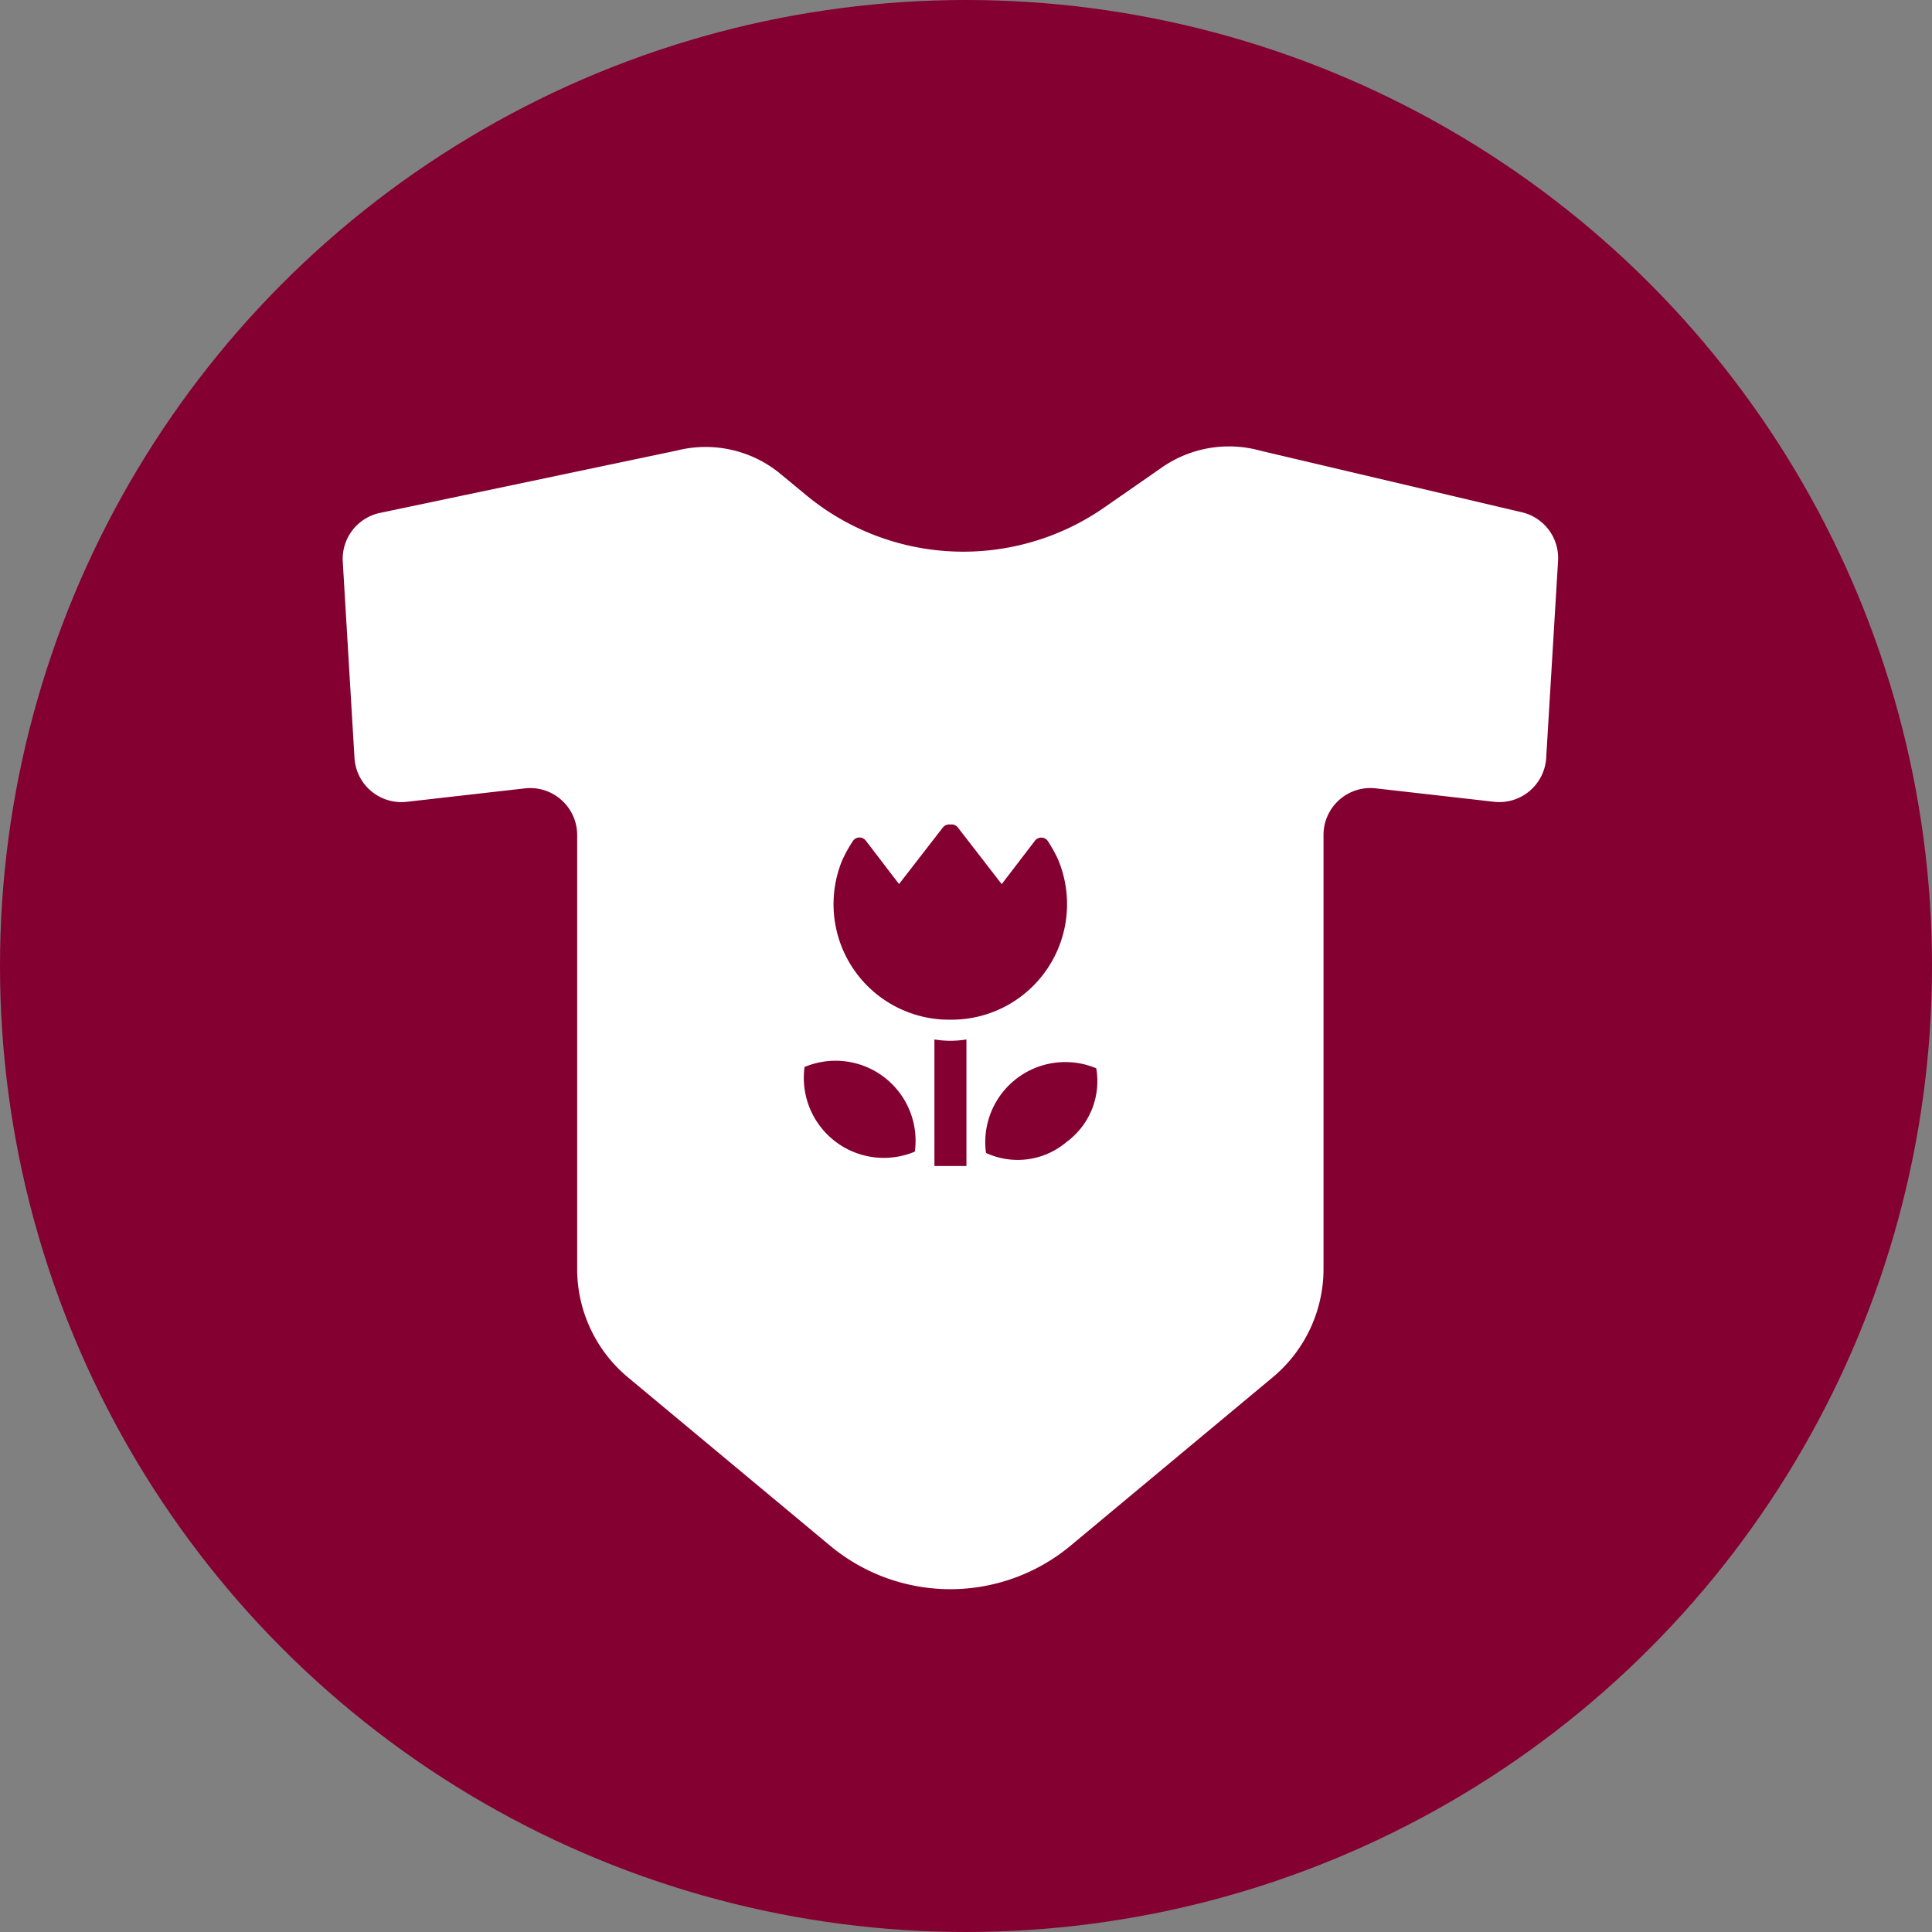
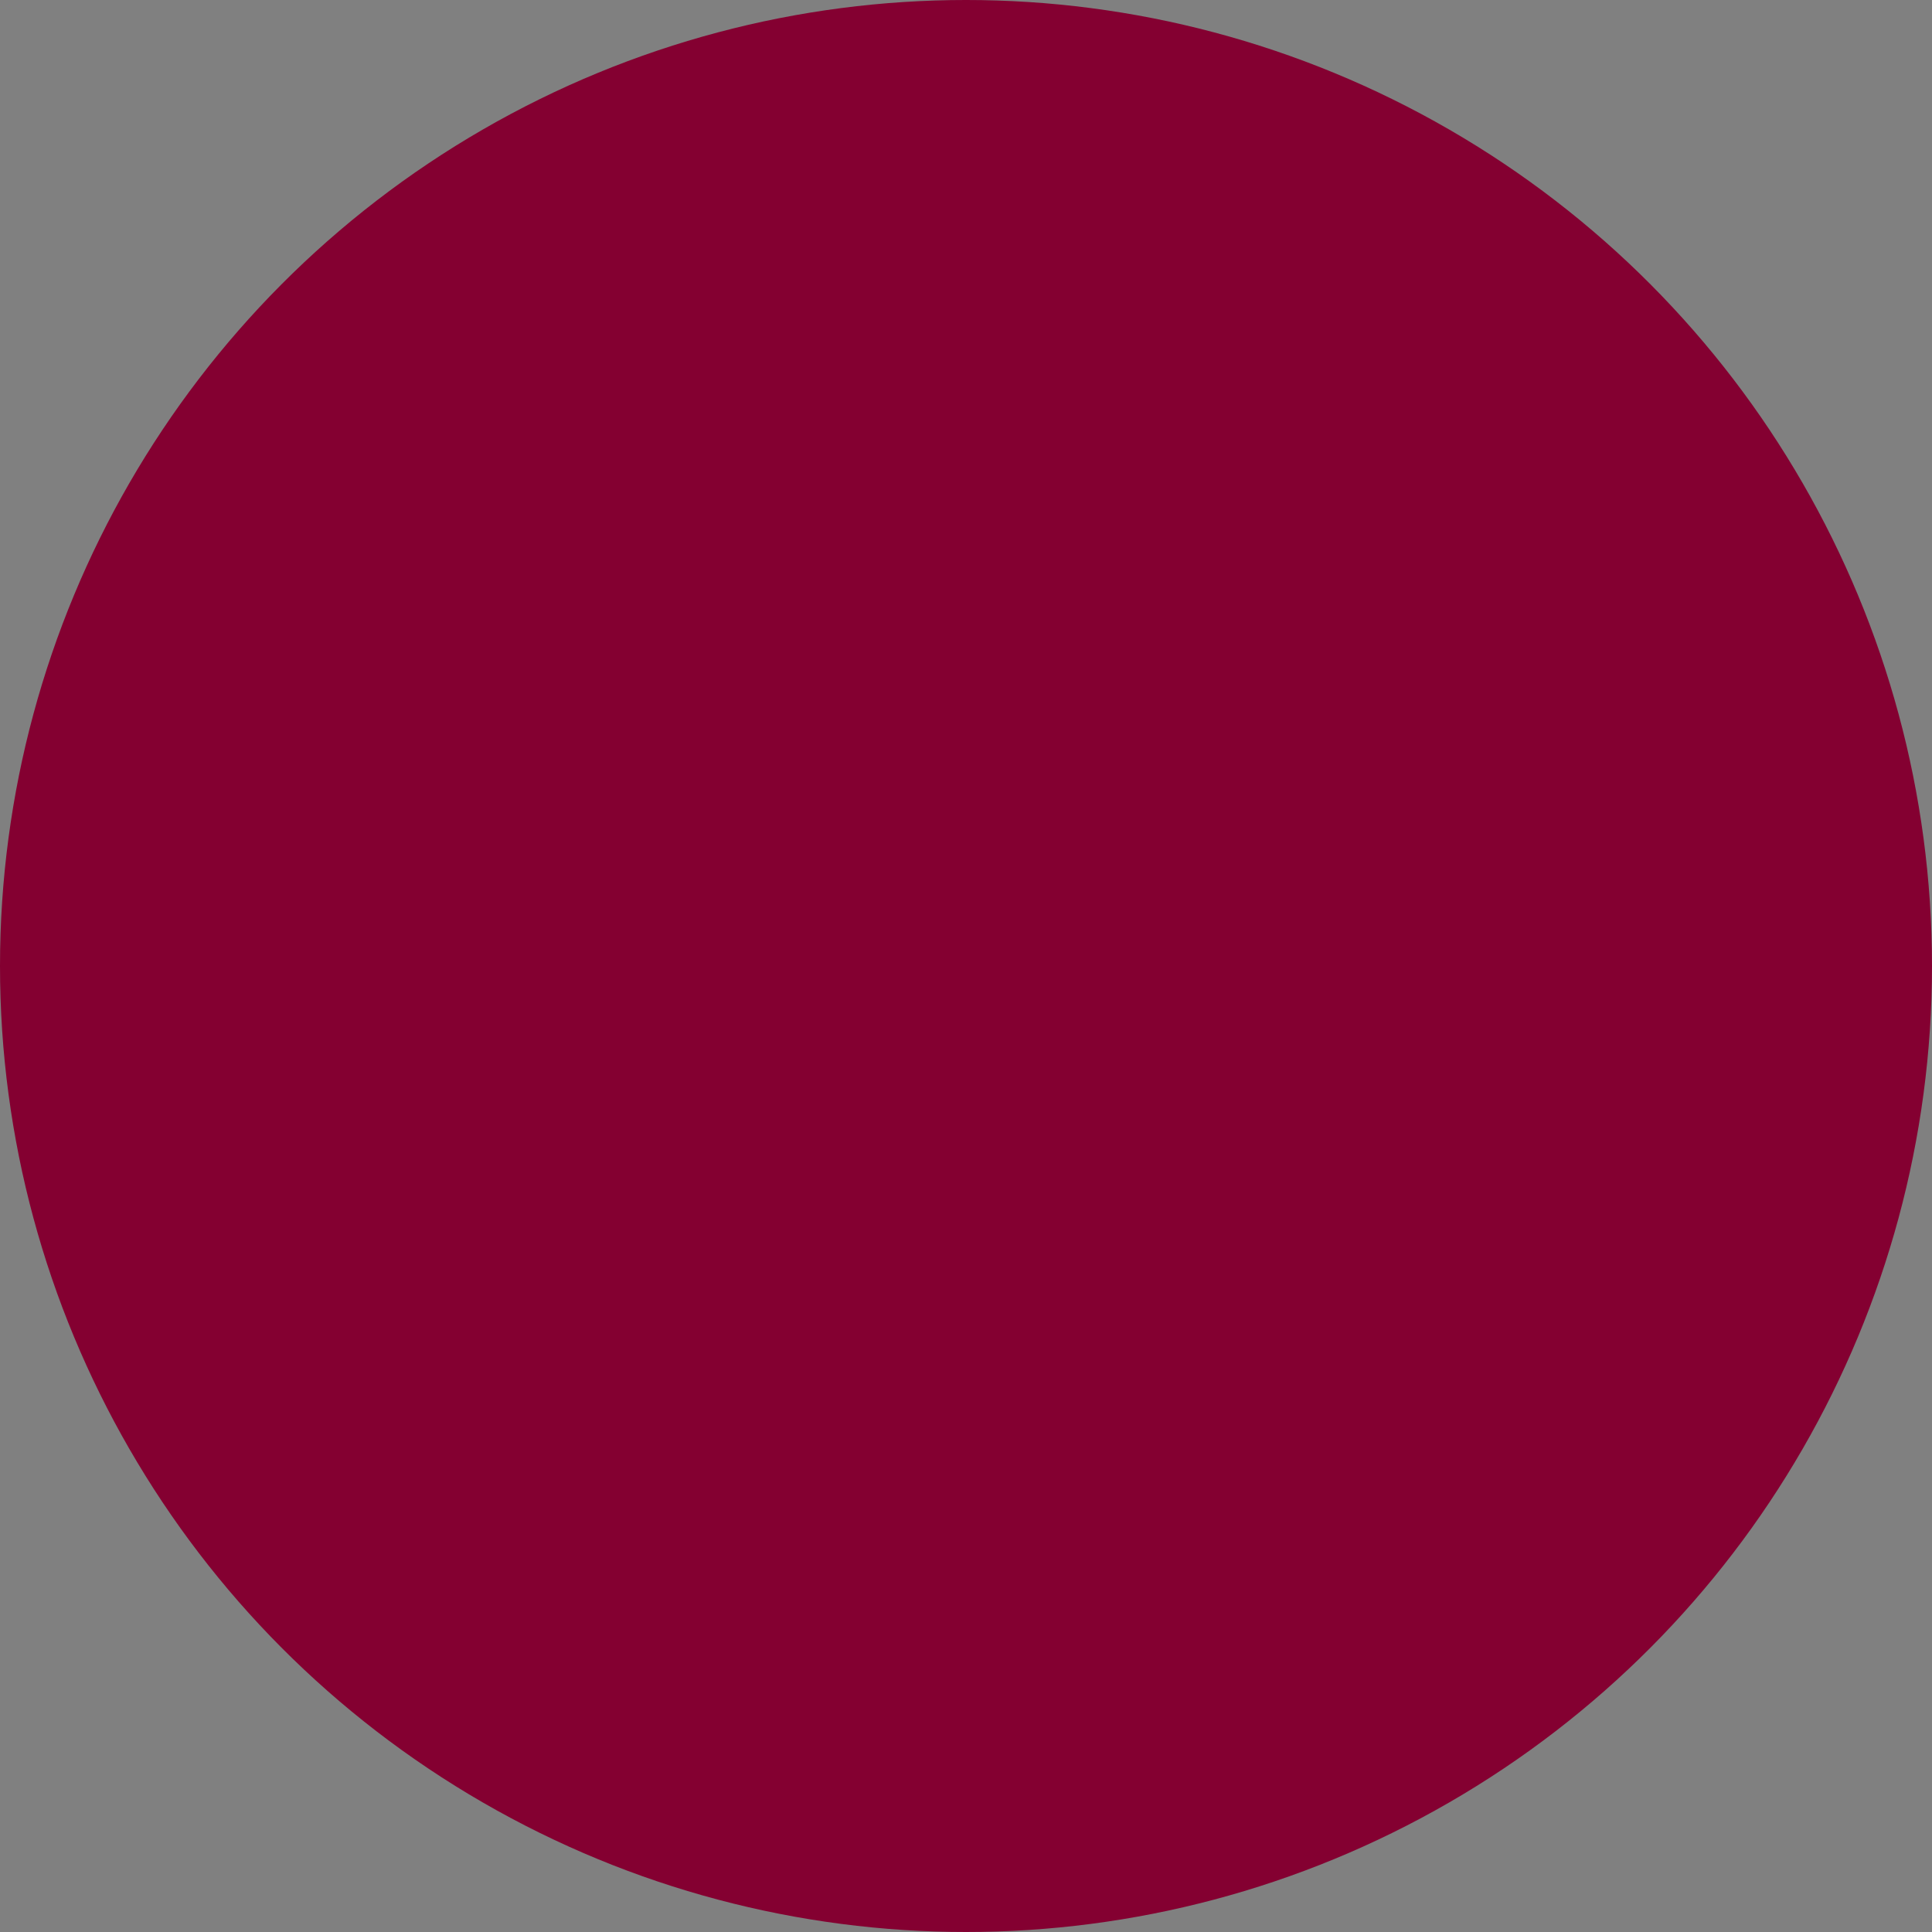
<svg xmlns="http://www.w3.org/2000/svg" width="62" height="62" viewBox="0 0 62 62">
  <rect x="0" y="0" width="62" height="62" fill="#808080" stroke="none" />
  <g id="グループ_499" data-name="グループ 499" transform="translate(7764 2627.344)">
    <g id="グループ_407" data-name="グループ 407" transform="translate(-7837 -2871.344)">
      <circle id="楕円形_19" data-name="楕円形 19" cx="31" cy="31" r="31" transform="translate(73 244)" fill="#840031" />
    </g>
    <g id="ベビー服の無料ピクトグラム" transform="translate(-7753 -2628.287)">
-       <path id="パス_751" data-name="パス 751" d="M37.837,17.382l-8.388-1.975a3.769,3.769,0,0,0-3.162.537l-1.851,1.286a7.921,7.921,0,0,1-9.569-.4l-.82-.679a3.773,3.773,0,0,0-3.329-.749l-9.519,2A1.509,1.509,0,0,0,0,18.972l.376,6.293a1.508,1.508,0,0,0,1.676,1.409l3.791-.431a1.508,1.508,0,0,1,1.679,1.5V41.665a4.526,4.526,0,0,0,1.628,3.477l6.484,5.4a6.031,6.031,0,0,0,7.726,0l6.483-5.4a4.526,4.526,0,0,0,1.63-3.477V27.742a1.505,1.505,0,0,1,1.678-1.5l3.791.431a1.508,1.508,0,0,0,1.677-1.409L39,18.94A1.509,1.509,0,0,0,37.837,17.382ZM16.044,28.517a4.215,4.215,0,0,1,.315-.567.255.255,0,0,1,.425-.031l1.067,1.394L19.256,27.5a.259.259,0,0,1,.2-.1.208.208,0,0,1,.043.005.206.206,0,0,1,.042-.005.259.259,0,0,1,.2.1l1.405,1.816,1.067-1.394a.256.256,0,0,1,.426.031,4.3,4.3,0,0,1,.313.567,3.707,3.707,0,0,1-3.414,5.146l-.042,0-.043,0a3.707,3.707,0,0,1-3.413-5.146ZM18.358,37.9a2.568,2.568,0,0,1-3.539-2.716A2.568,2.568,0,0,1,18.358,37.9Zm1.656.462H18.987V34.3a3.125,3.125,0,0,0,1.027,0Zm3.187-.75a2.422,2.422,0,0,1-2.559.33,2.568,2.568,0,0,1,3.538-2.716A2.421,2.421,0,0,1,23.2,37.61Z" transform="translate(0 0)" fill="#fff" />
-     </g>
+       </g>
  </g>
</svg>